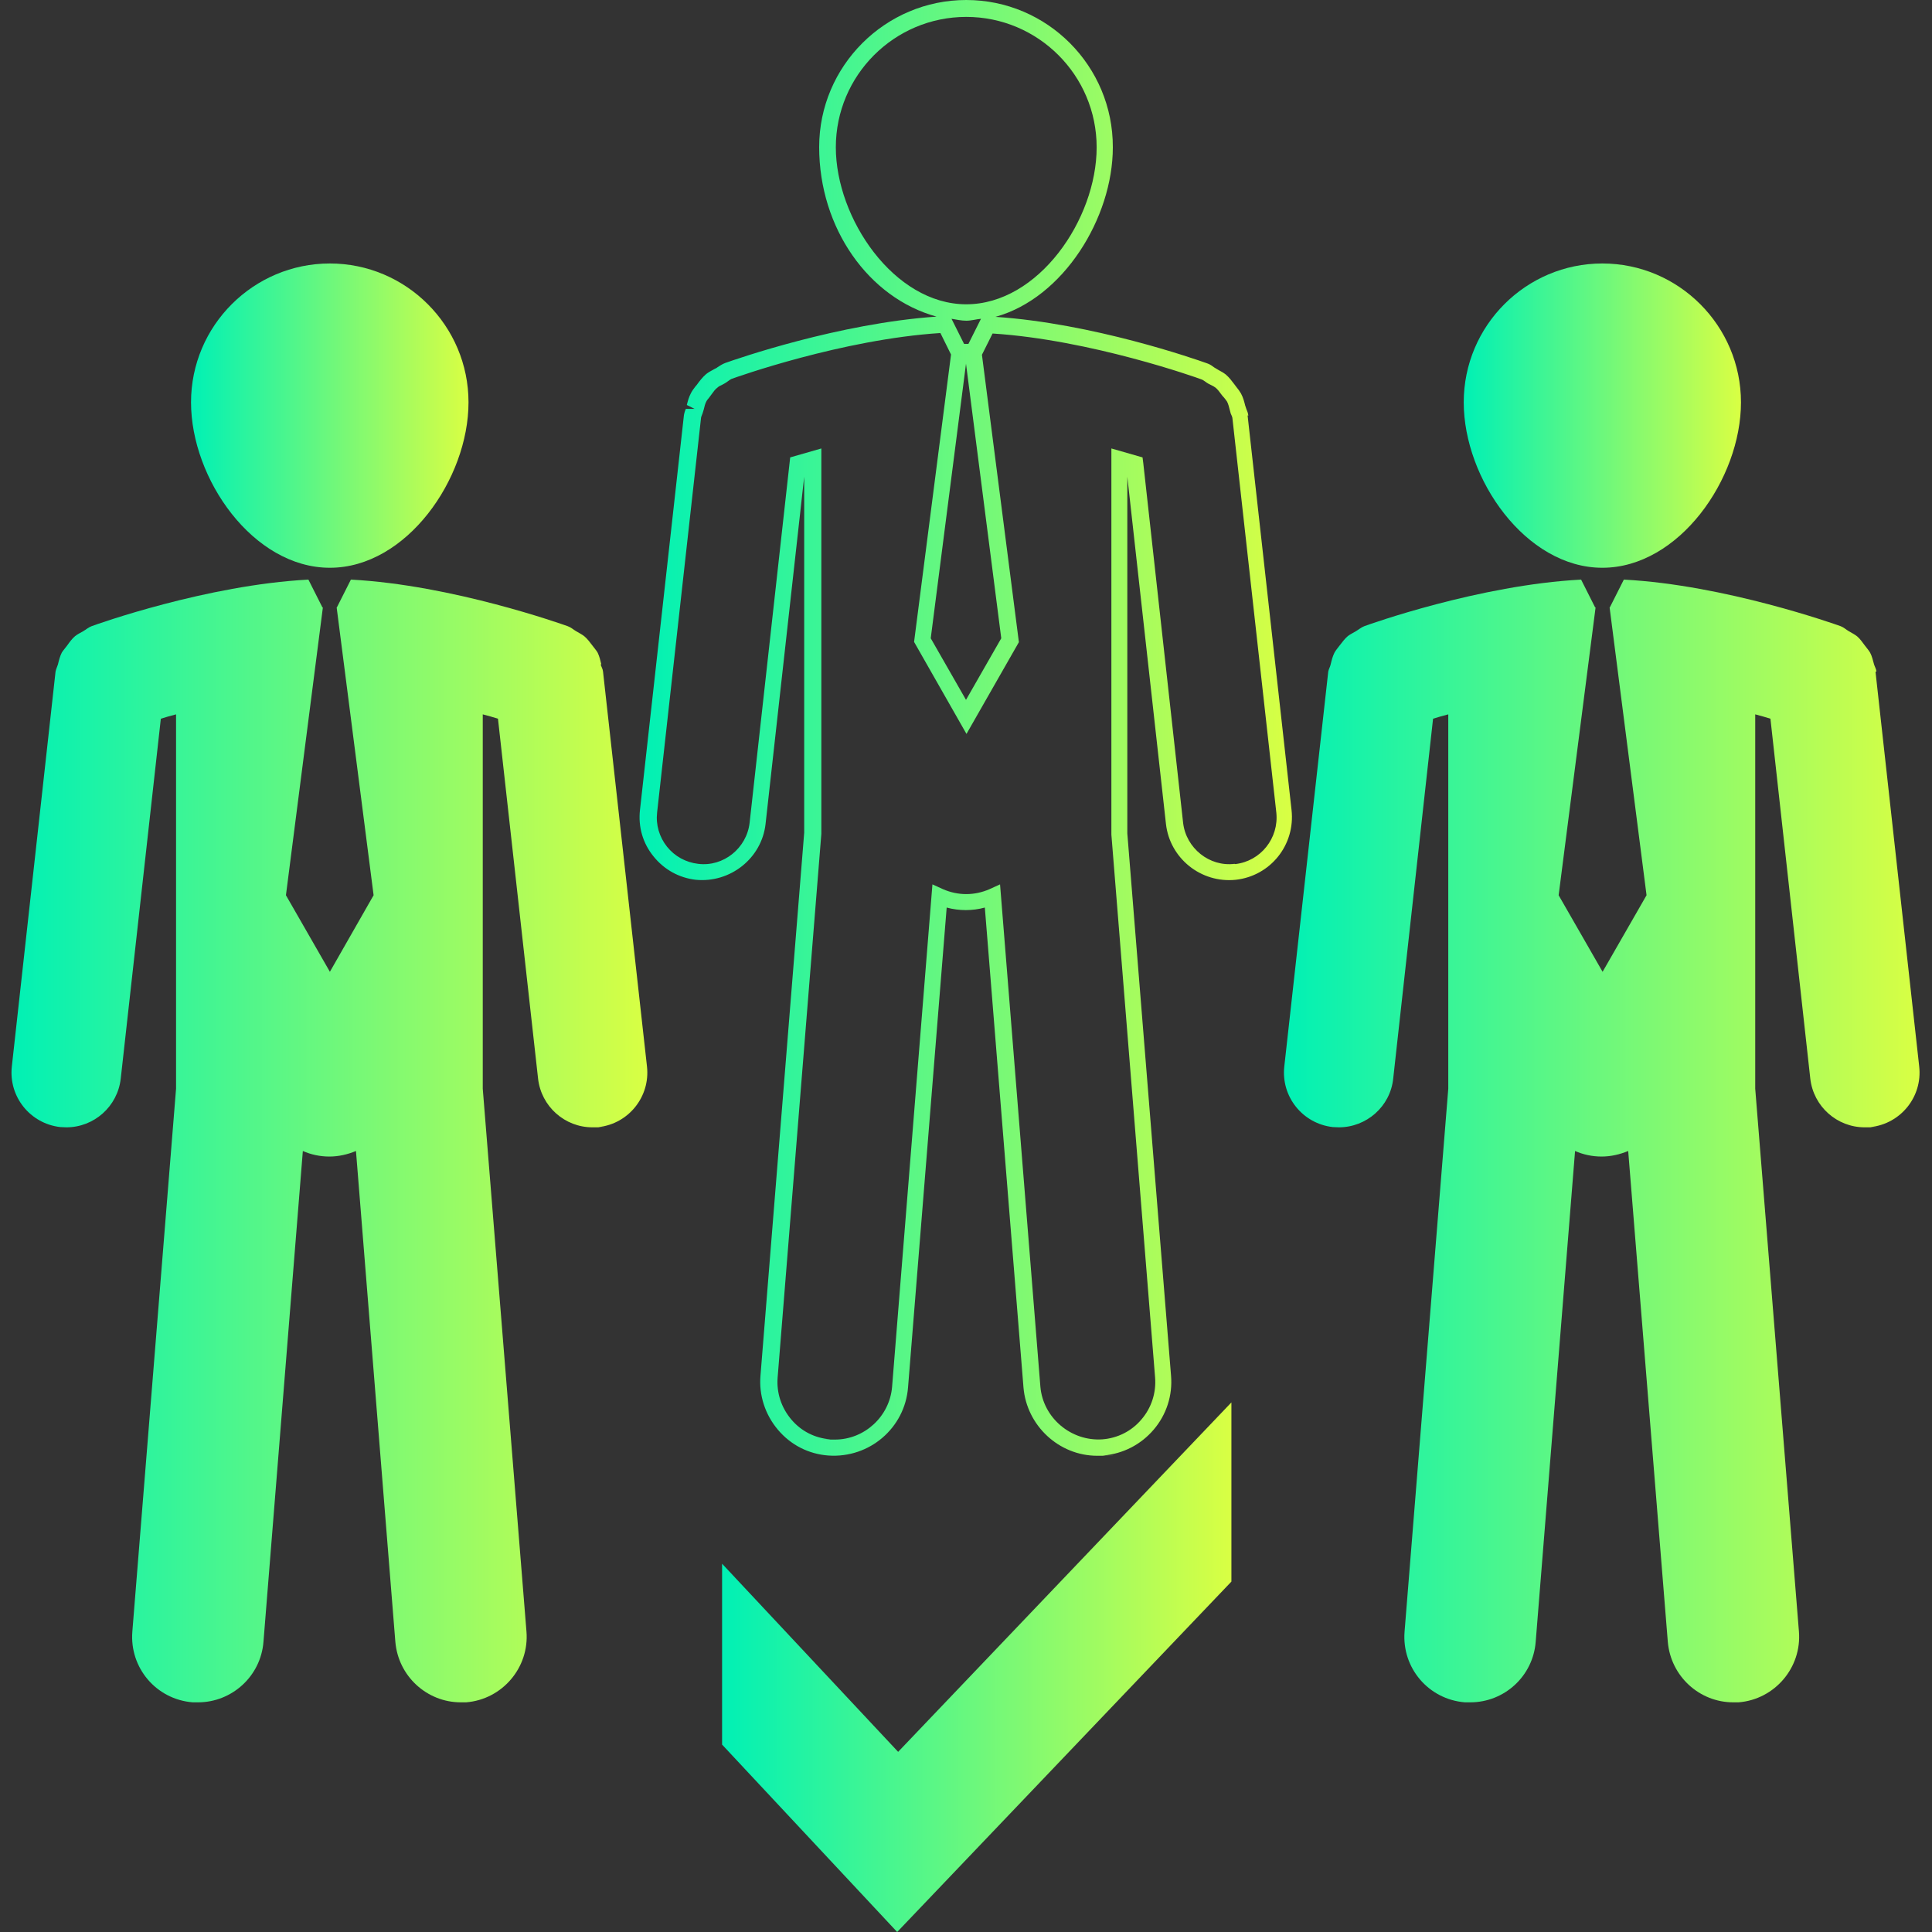
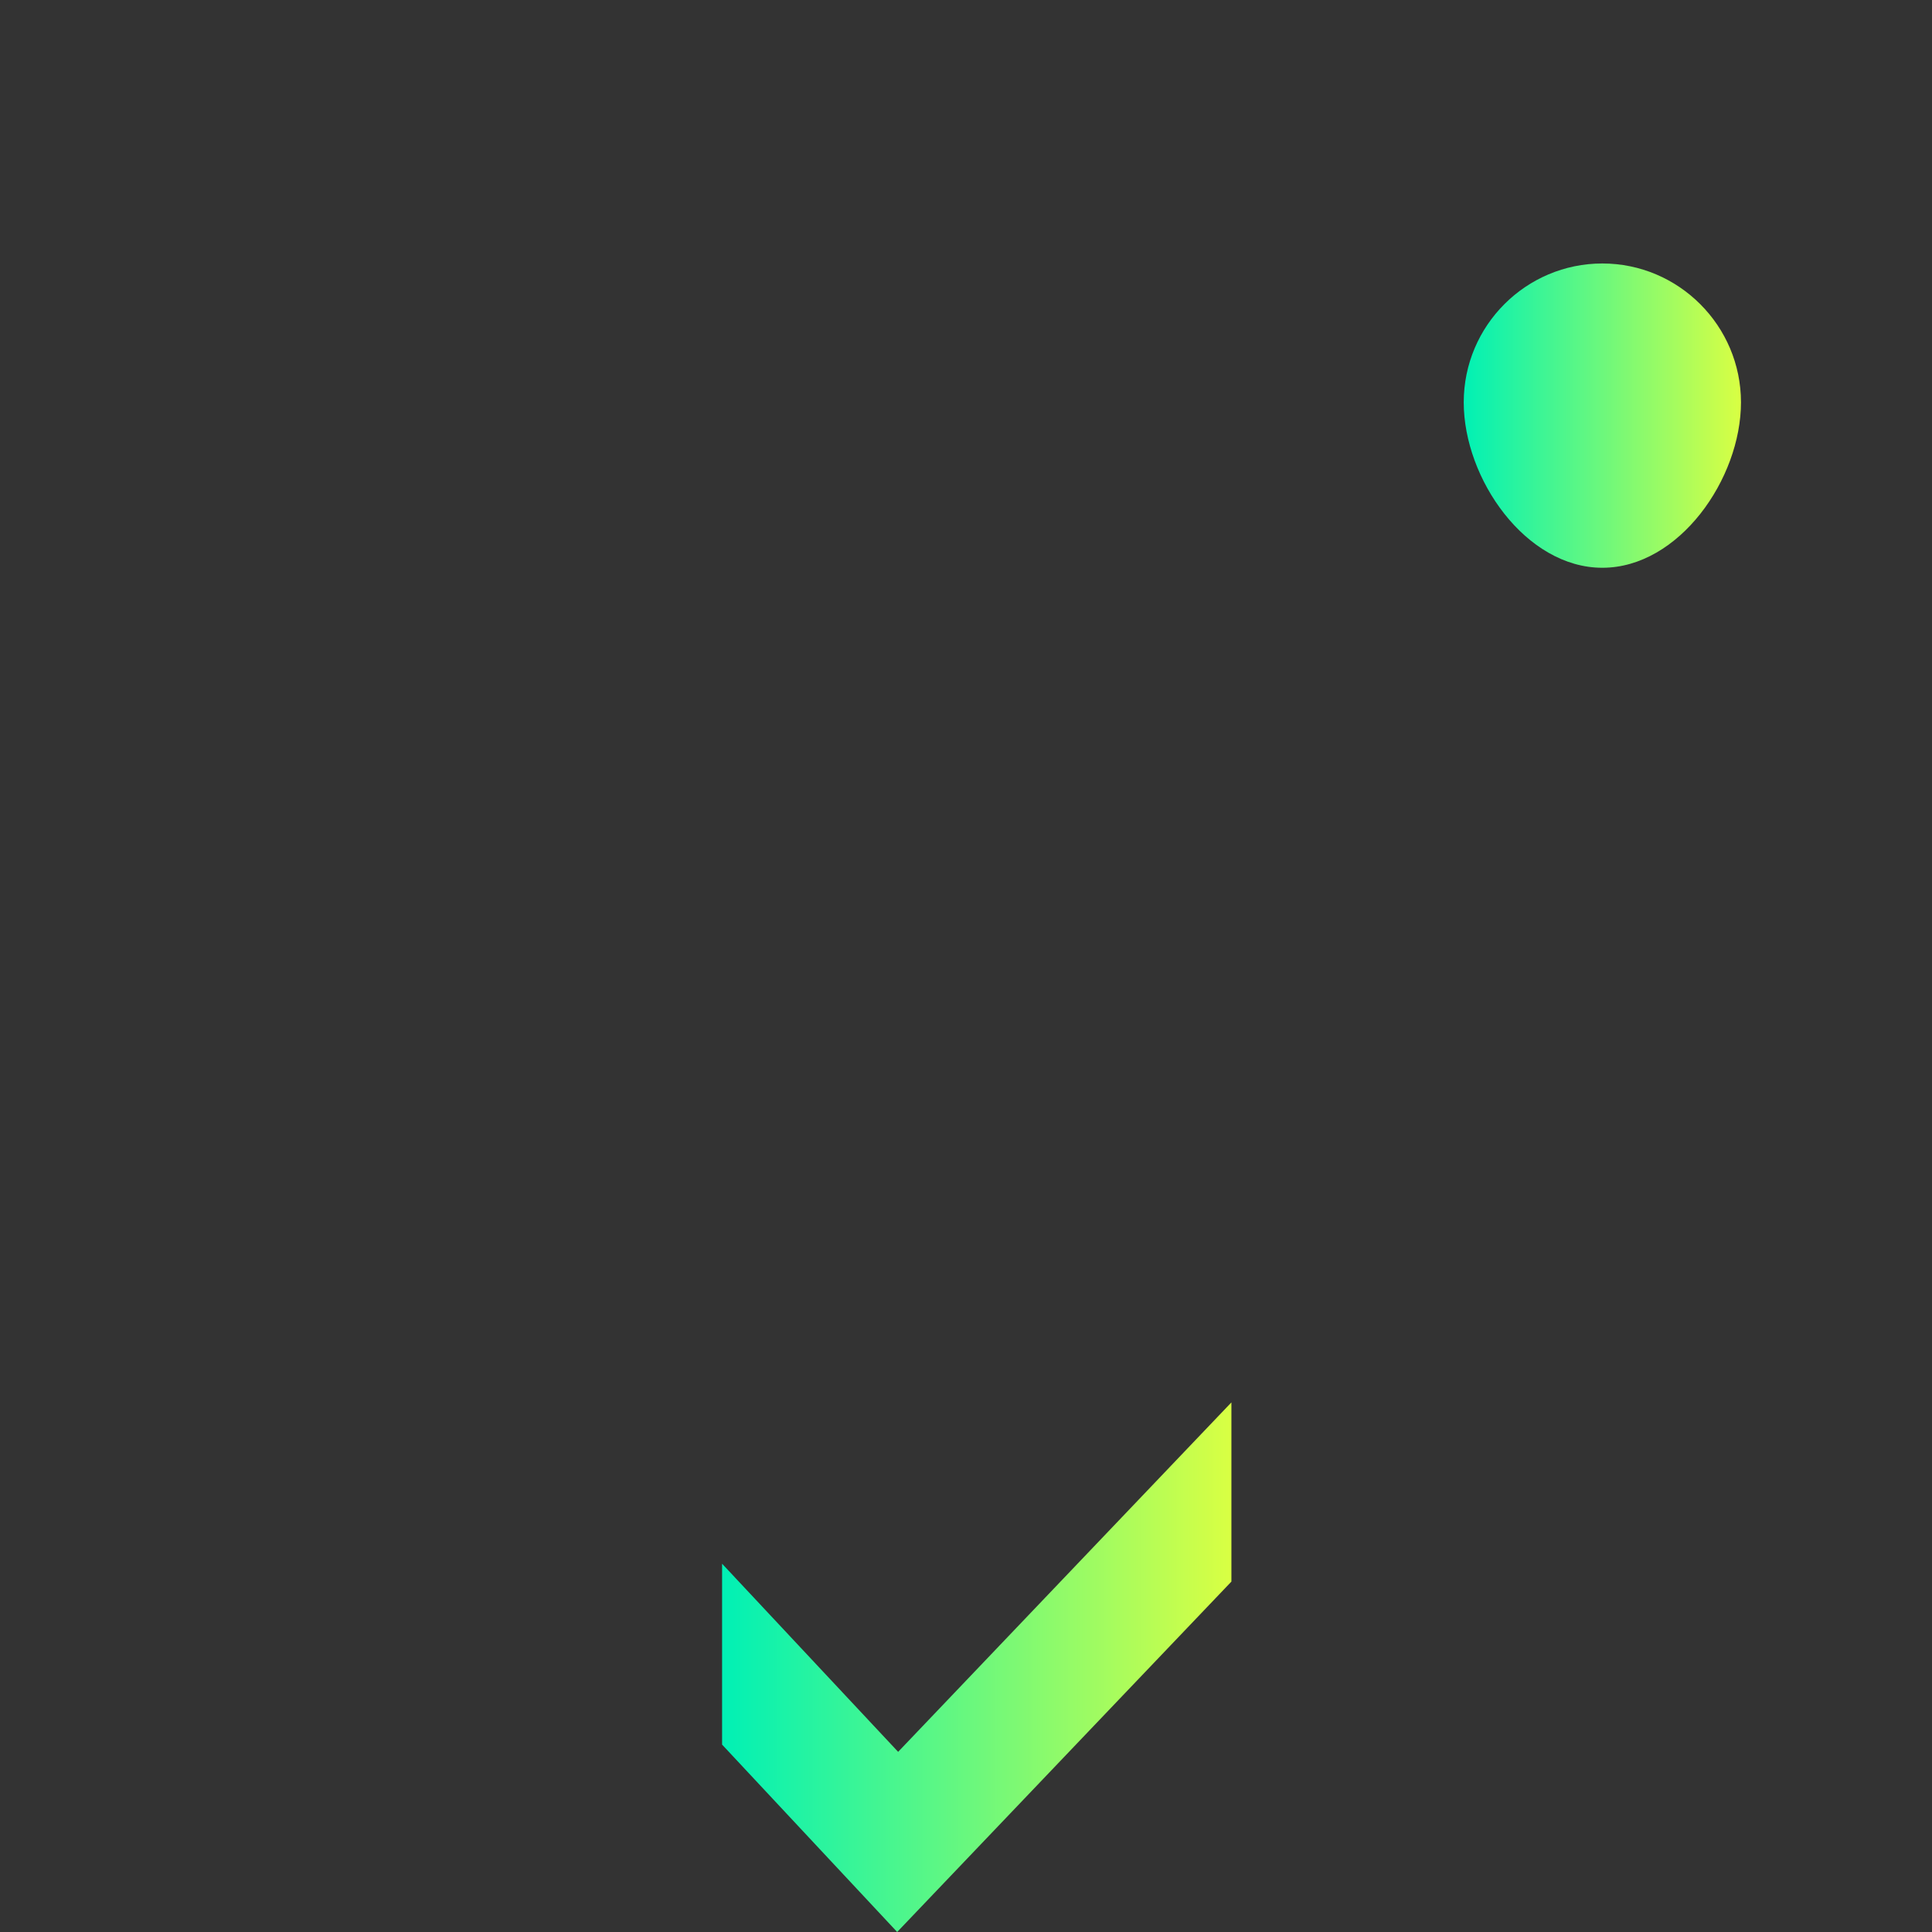
<svg xmlns="http://www.w3.org/2000/svg" xmlns:xlink="http://www.w3.org/1999/xlink" version="1.1" viewBox="0 0 800 800">
  <rect x="0" y="0" width="800" height="800" fill="#333333" stroke="none" />
  <defs>
    <style>
      .cls-1 {
        fill: url(#New_Gradient_Swatch);
      }

      .cls-2 {
        fill: url(#New_Gradient_Swatch-5);
      }

      .cls-3 {
        fill: url(#New_Gradient_Swatch-4);
      }

      .cls-4 {
        fill: url(#New_Gradient_Swatch-6);
      }

      .cls-5 {
        fill: url(#New_Gradient_Swatch-3);
      }

      .cls-6 {
        fill: url(#New_Gradient_Swatch-2);
      }
    </style>
    <linearGradient id="New_Gradient_Swatch" data-name="New Gradient Swatch" x1="79.1" y1="172.2" x2="194" y2="172.2" gradientUnits="userSpaceOnUse">
      <stop offset="0" stop-color="#00f1b5" />
      <stop offset="1" stop-color="#d9ff43" />
    </linearGradient>
    <linearGradient id="New_Gradient_Swatch-2" data-name="New Gradient Swatch" x1="4.8" y1="472.6" x2="268.3" y2="472.6" xlink:href="#New_Gradient_Swatch" />
    <linearGradient id="New_Gradient_Swatch-3" data-name="New Gradient Swatch" x1="264.9" y1="301.5" x2="535.3" y2="301.5" xlink:href="#New_Gradient_Swatch" />
    <linearGradient id="New_Gradient_Swatch-4" data-name="New Gradient Swatch" x1="606.1" x2="721" xlink:href="#New_Gradient_Swatch" />
    <linearGradient id="New_Gradient_Swatch-5" data-name="New Gradient Swatch" x1="531.8" y1="472.6" x2="795.2" y2="472.6" xlink:href="#New_Gradient_Swatch" />
    <linearGradient id="New_Gradient_Swatch-6" data-name="New Gradient Swatch" x1="299" y1="690.3" x2="509.9" y2="690.3" xlink:href="#New_Gradient_Swatch" />
  </defs>
  <g>
    <g id="Capa_1">
      <g>
-         <path class="cls-1" d="M136.6,235.1c31.7,0,57.4-36.8,57.4-68.5s-25.8-57.5-57.4-57.5-57.5,25.7-57.5,57.5c0,31.7,25.7,68.5,57.5,68.5Z" />
-         <path class="cls-6" d="M249,275.1c-.4-1.7-.8-3.3-1.5-4.8-.6-1.1-1.5-2-2.2-3-1-1.3-2-2.7-3.3-3.8-1-.8-2.2-1.4-3.4-2.1-1.2-.7-2.1-1.6-3.5-2.1-2-.7-47.8-17.1-89.8-19.3l-5.8,11.5h-.1l15.3,119.2-18.1,31.7-18.2-31.7,15.3-119.2h-.2l-5.8-11.5c-42,2.2-87.7,18.5-89.8,19.3-1.3.5-2.3,1.4-3.5,2.1-1.2.7-2.3,1.2-3.3,2-1.3,1.1-2.3,2.5-3.3,3.9-.7,1-1.5,1.8-2.2,2.9-.8,1.6-1.2,3.2-1.6,4.9-.3,1-.8,1.9-1,3L4.9,441.6c-1.4,12.5,7.6,23.7,20.1,25.1.8,0,1.7.1,2.5.1,11.4,0,21.2-8.6,22.5-20.2l16.6-149c1.9-.6,4-1.2,6.3-1.8v155l-18.1,224.8c-1.2,15,9.9,28.1,25,29.3.8,0,1.5,0,2.2,0,14,0,26-10.8,27.1-25.1l16.3-203.2c3.4,1.5,7.1,2.3,11,2.3s7.6-.9,11-2.3l16.3,203.2c1.2,14.3,13.1,25.1,27.1,25.1s1.5,0,2.2,0c15-1.2,26.2-14.4,25-29.3l-18.1-224.8v-155c2.3.6,4.4,1.2,6.3,1.8l16.6,149c1.3,11.6,11.1,20.2,22.5,20.2s1.7,0,2.6-.1c12.4-1.4,21.4-12.6,20-25.1l-18.2-163.5c-.1-1.1-.7-2-1-3Z" />
-         <path class="cls-5" d="M516.9,172.1c-.1-1.1-.5-2-.8-2.7l-.5-1.5c-.4-1.6-.8-3.2-1.7-4.9-.6-1-1.2-1.9-1.9-2.7l-.9-1.2c-1-1.3-2-2.7-3.5-4-.9-.7-1.9-1.3-2.9-1.8l-1-.6c-.3-.2-.7-.4-1-.6-.8-.6-1.7-1.3-3-1.7-4.8-1.7-47-16.5-87.5-19.2,28.2-7.8,48.6-41.1,48.6-70.2C460.9,27.3,433.6,0,400.1,0s-60.9,27.3-60.9,60.9,20.5,62.5,48.6,70.2c-40.5,2.8-82.7,17.5-87.5,19.2-1.3.5-2.3,1.2-3.1,1.7-.3.2-.6.5-1,.6l-.9.5c-.9.5-1.9,1-2.9,1.8-1.5,1.3-2.6,2.7-3.9,4.5l-.6.7c-.6.8-1.3,1.7-1.8,2.7-.9,1.7-1.3,3.3-1.7,4.9l3.2,1.6h-3.6c-.3.6-.6,1.5-.8,2.6l-18.2,163.5c-.8,7,1.2,13.8,5.6,19.2,4.4,5.5,10.6,8.9,17.5,9.7,14.3,1.4,27.3-8.9,28.9-23.1l16-143.8v147.4l-18.1,224.8c-.7,8.1,1.9,16.1,7.2,22.4,5.3,6.3,12.7,10.1,20.9,10.7,17.1,1.2,31.7-11.5,33-28.2l16-198.7c5.2,1.4,10.6,1.4,15.8,0l16,198.7c1.3,15.8,14.7,28.3,30.5,28.3s1.6,0,2.5-.1c8.2-.7,15.6-4.5,20.9-10.7,5.3-6.2,7.9-14.2,7.2-22.4l-18.1-224.5v-147.7l16,143.8c1.6,14.2,14.5,24.6,28.9,23.1,14.4-1.6,24.7-14.5,23.1-28.9l-18.2-163.4ZM346.1,61c0-29.8,24.2-54,54-54s54,24.2,54,54-24.1,65-54,65-54-35.6-54-65ZM401,142.4h-1.8l-5.2-10.4c2,.3,4,.8,6.1.8s4-.6,6.1-.8l-5.2,10.4ZM414.6,264.3l-14.6,25.5-14.6-25.5,14.6-113.7,14.6,113.7ZM511.2,357.7c-10.4,1.3-20.1-6.5-21.3-17l-16.5-149-.3-2.3-12.9-3.7v159.9l18.1,224.8c.5,6.3-1.5,12.5-5.6,17.3-4.1,4.9-9.9,7.8-16.2,8.3-13,.9-24.6-8.9-25.7-21.8l-16.7-208-4.4,2c-6.2,2.7-13,2.7-19.2,0l-4.4-2-16.7,208c-1,12.3-11.4,21.9-23.7,21.9s-1.3,0-1.9-.1c-6.4-.5-12.1-3.4-16.2-8.3-4.1-4.9-6.1-11-5.6-17.3l18.1-225.1v-159.6l-12.9,3.7-16.8,151.3c-1.2,10.5-10.8,18.3-21.3,17-5.1-.6-9.7-3.1-12.9-7.1-3.2-4-4.7-9.1-4.1-14.2l18.2-163.5c0-.2.2-.6.3-.9.2-.5.4-1,.8-2.4.3-1.3.6-2.5,1.1-3.4.3-.6.7-1,1.1-1.5l1.1-1.5c.8-1.1,1.5-2.1,2.5-2.8.4-.4,1-.7,1.7-1l1.1-.6c.5-.3,1-.6,1.5-1,.5-.4,1-.7,1.4-.9,1.9-.7,45.9-16.4,86.5-19l4.4,8.9-15.3,119,21.7,38.1,21.7-38-15.3-119,4.4-8.8c40.6,2.6,84.7,18.3,86.5,19,.4.1.9.5,1.4.8.5.4,1,.7,1.5,1l1.2.6c.6.3,1.2.6,1.7,1,.9.7,1.6,1.7,2.8,3.3l.8.9c.4.5.8,1,1.2,1.6.5,1,.8,2.1,1.3,4.1.1.6.3,1.1.6,1.7.1.3.3.7.3.9l18.2,163.5c1.1,10.6-6.5,20.1-17,21.3Z" />
        <path class="cls-3" d="M663.5,235.1c31.7,0,57.4-36.8,57.4-68.5s-25.8-57.5-57.4-57.5-57.4,25.7-57.4,57.5c0,31.7,25.7,68.5,57.4,68.5Z" />
-         <path class="cls-2" d="M777,278.1c-.1-1.1-.7-2-1-3-.5-1.7-.8-3.3-1.6-4.8-.6-1.1-1.5-2-2.2-3-1-1.3-1.9-2.7-3.2-3.8-1-.8-2.2-1.4-3.4-2.1-1.2-.7-2.1-1.6-3.4-2.1-2-.7-47.8-17.1-89.8-19.3l-5.8,11.5h-.1l15.3,119.2-18.2,31.7-18.2-31.7,15.3-119.2h-.2l-5.8-11.5c-42,2.2-87.7,18.5-89.8,19.3-1.3.5-2.3,1.4-3.5,2.1-1.1.7-2.3,1.2-3.3,2-1.3,1.1-2.3,2.5-3.4,3.9-.7,1-1.5,1.8-2.1,2.9-.8,1.6-1.2,3.2-1.6,4.9-.2,1-.8,1.9-1,3l-18.2,163.5c-1.4,12.5,7.6,23.7,20.1,25.1.9,0,1.7.1,2.5.1,11.4,0,21.3-8.6,22.5-20.2l16.5-149c1.9-.6,4-1.2,6.3-1.8v155l-18.1,224.8c-1.2,15,9.9,28.1,25,29.3.7,0,1.5,0,2.2,0,14.1,0,26-10.8,27.1-25.1l16.3-203.2c3.4,1.5,7.1,2.3,11,2.3s7.6-.9,11-2.3l16.4,203.2c1.2,14.3,13.1,25.1,27.1,25.1s1.5,0,2.2,0c15-1.2,26.2-14.4,25-29.3l-18.1-224.8v-155c2.3.6,4.4,1.2,6.3,1.8l16.5,149c1.3,11.6,11.1,20.2,22.5,20.2s1.7,0,2.5-.1c12.5-1.4,21.5-12.6,20.1-25.1l-18.1-163.5Z" />
        <polygon class="cls-4" points="299 647.5 299 722.4 371.5 800 509.9 654.9 509.9 580.7 371.9 725.4 299 647.5" />
      </g>
    </g>
  </g>
</svg>